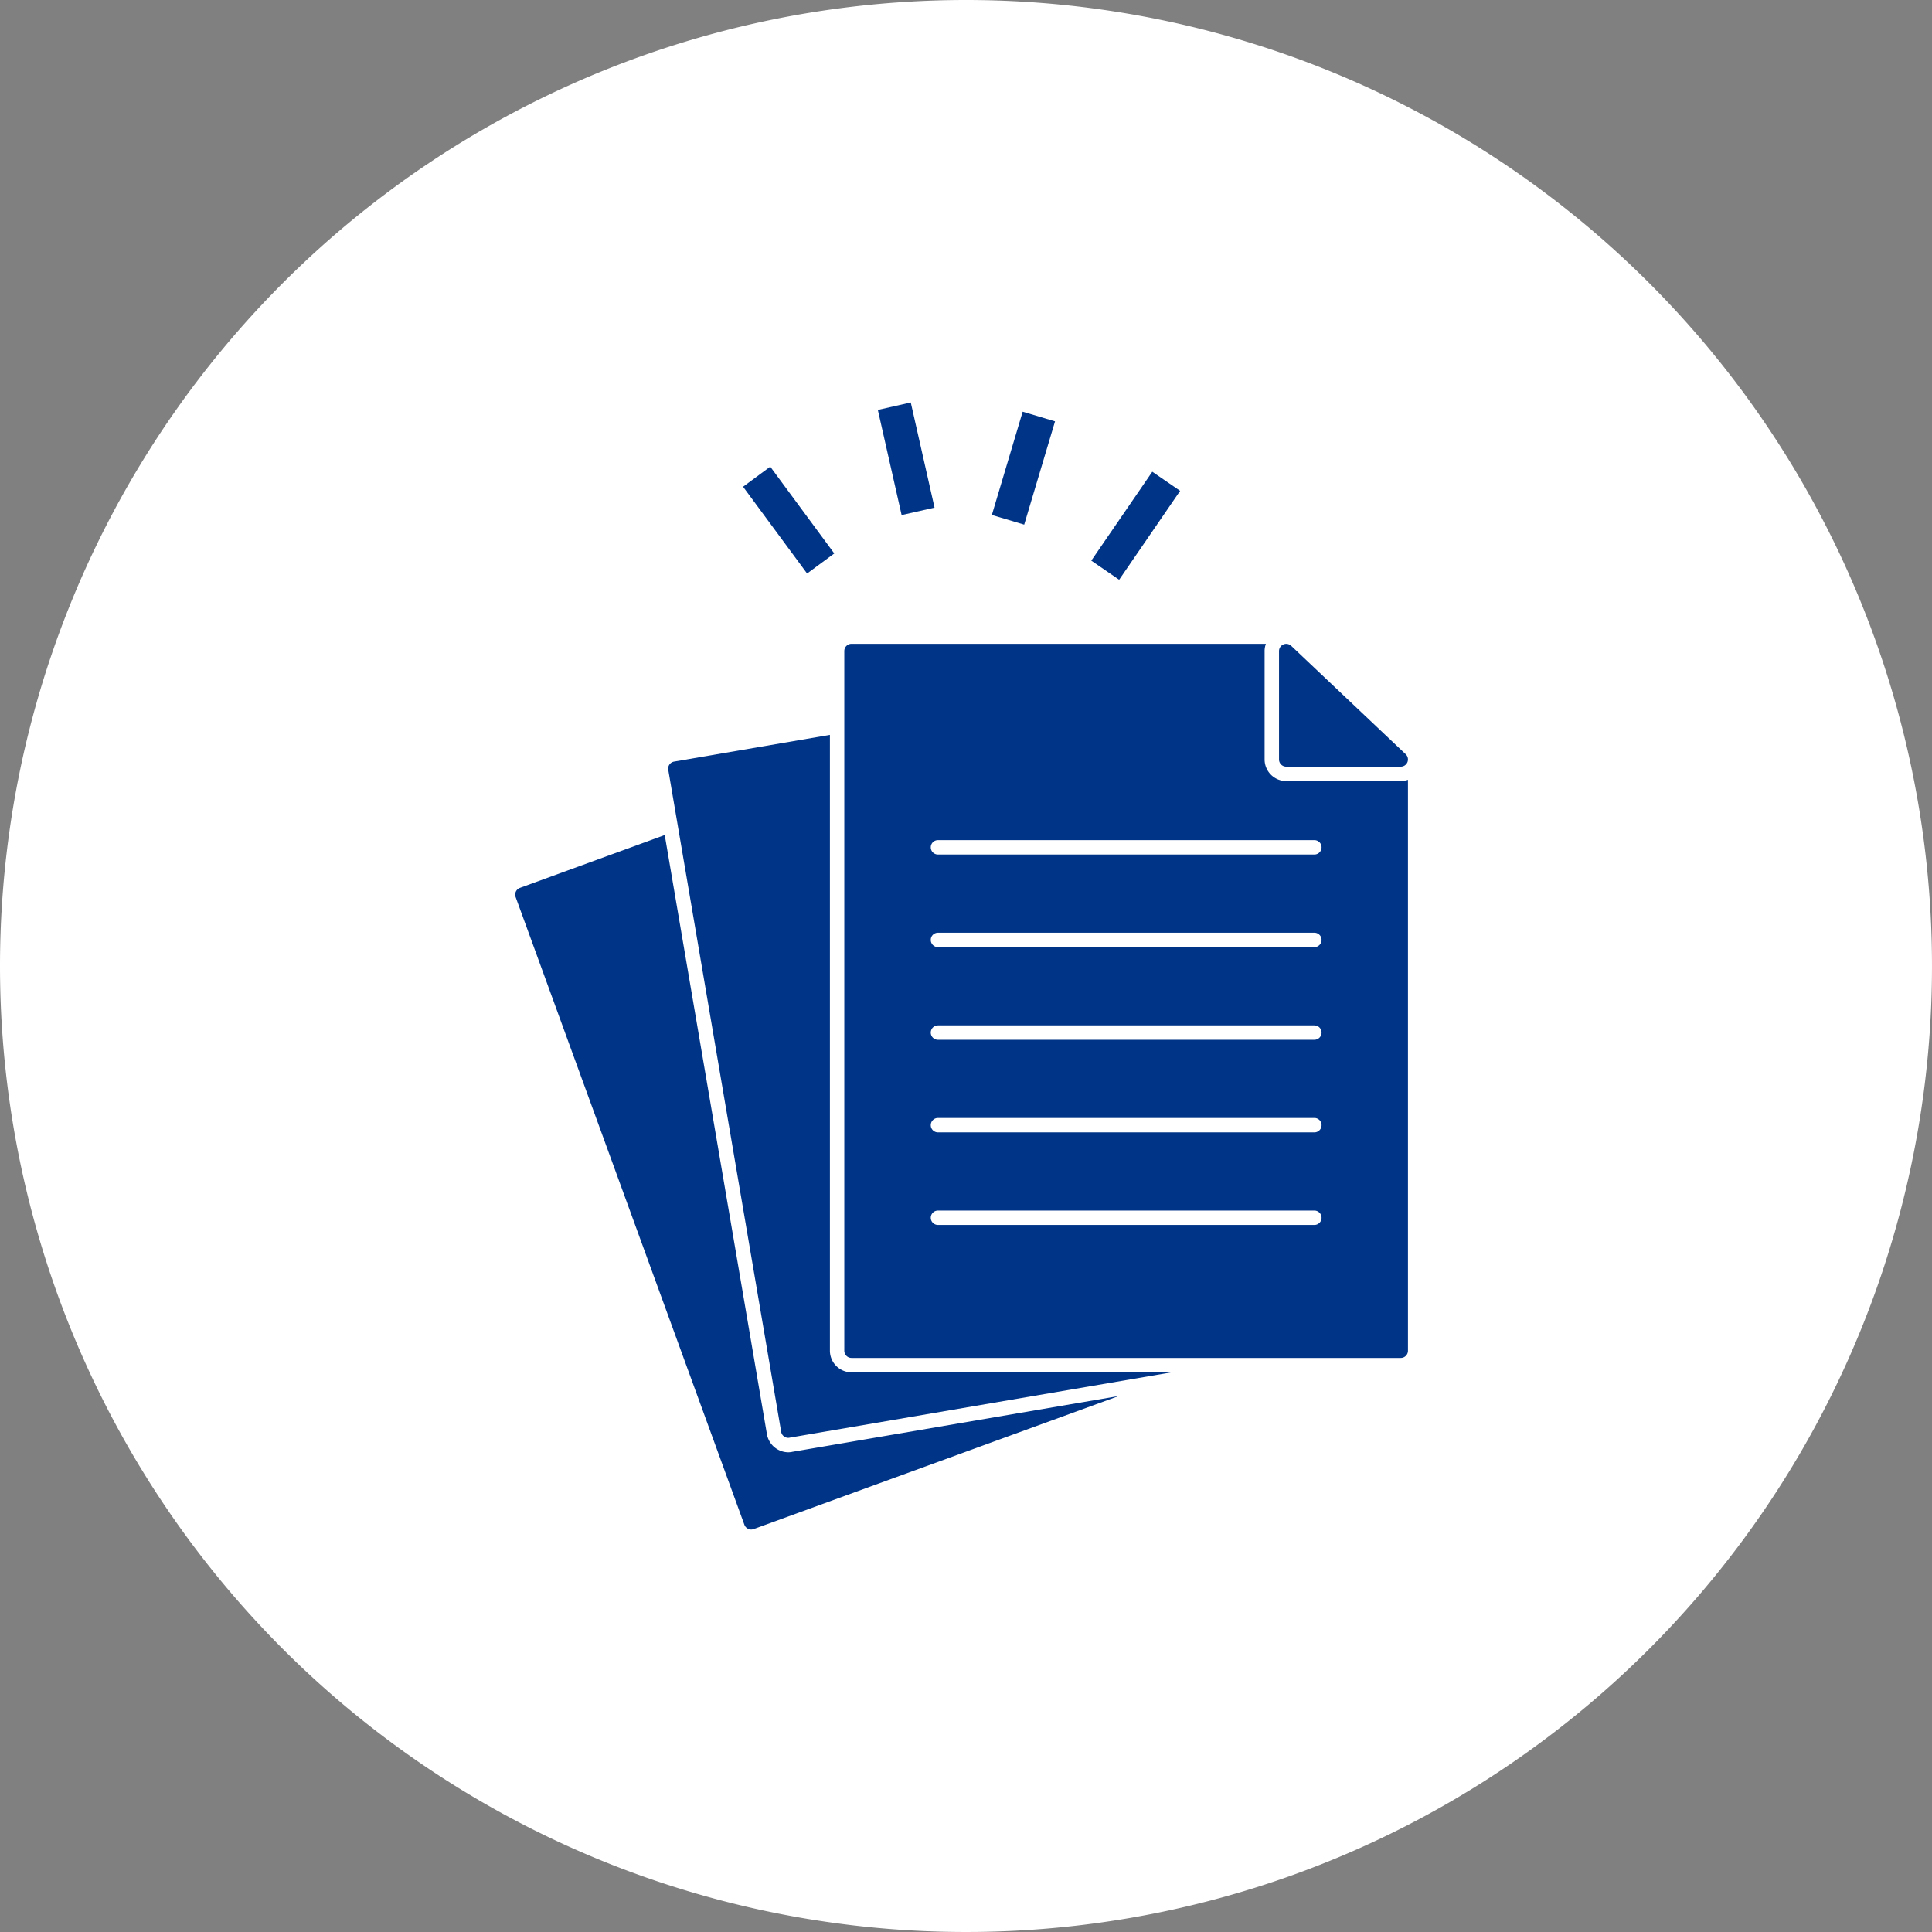
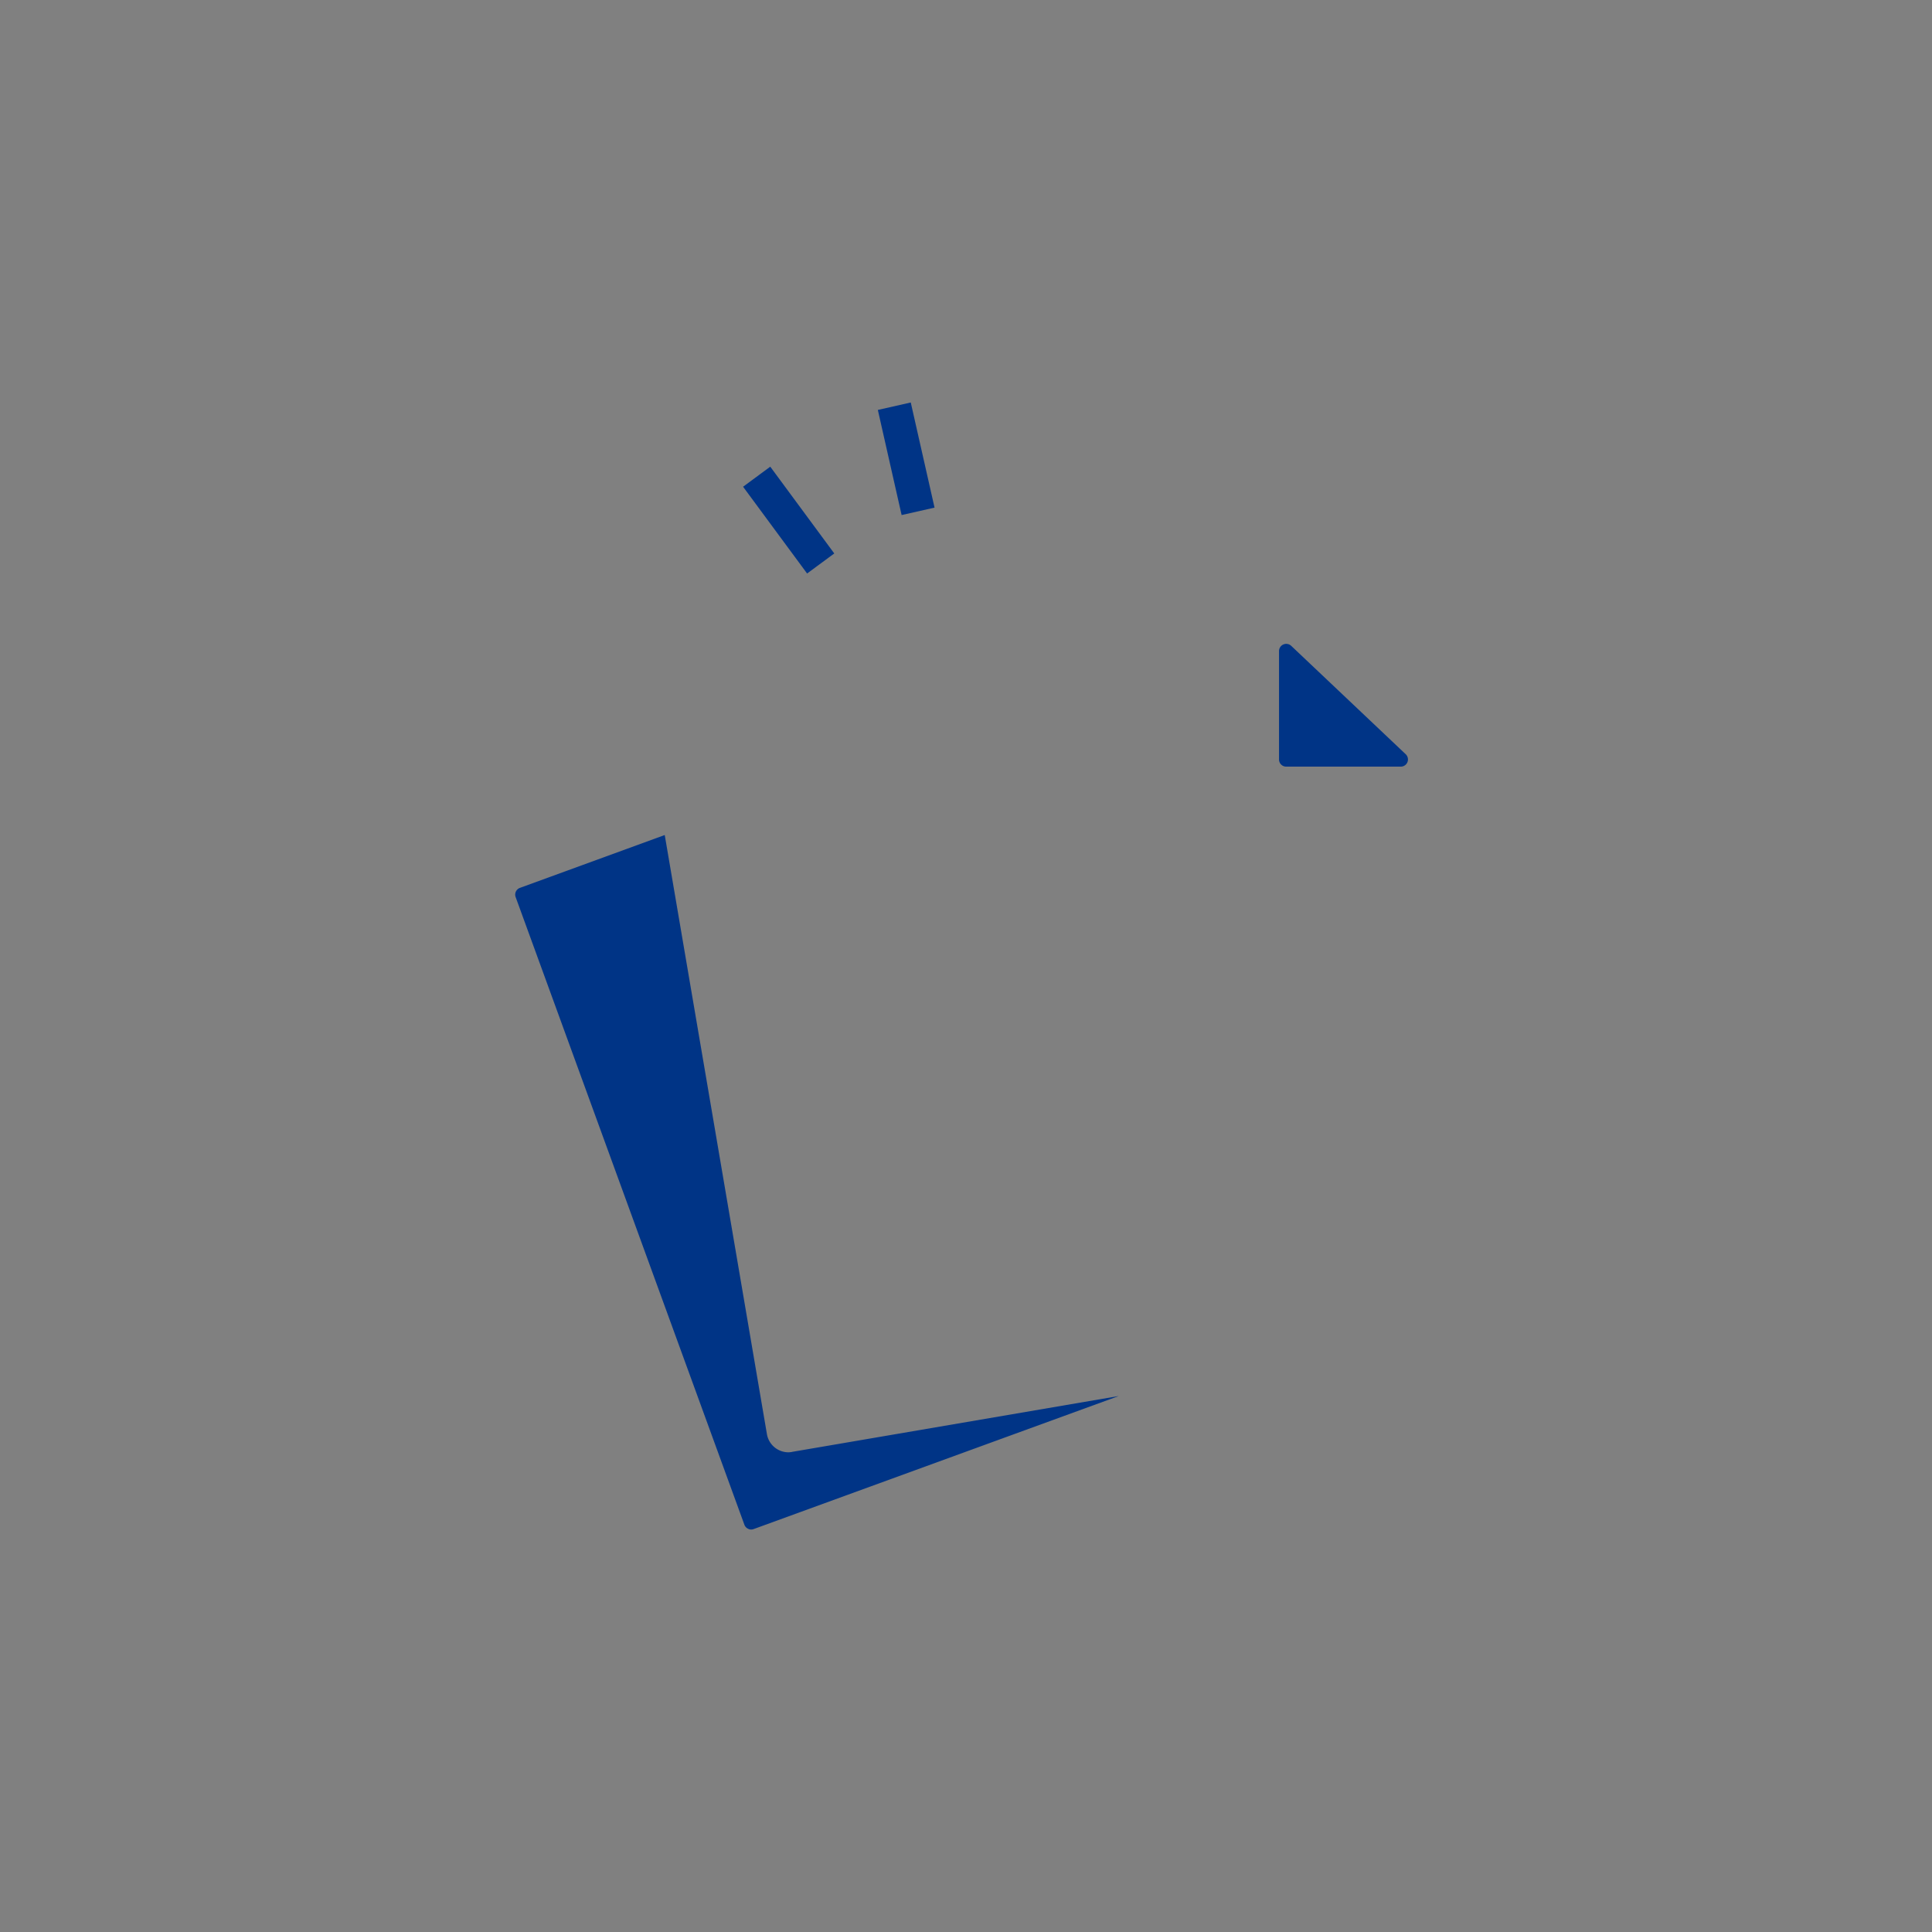
<svg xmlns="http://www.w3.org/2000/svg" width="120" height="120">
  <rect width="100%" height="100%" fill="#808080" stroke="none" />
  <defs>
    <clipPath id="a">
      <path data-name="長方形 149254" fill="#003486" d="M0 0h55.451v70H0z" />
    </clipPath>
  </defs>
  <g data-name="グループ 166379">
-     <path data-name="パス 1593" d="M60 0A60 60 0 1 1 0 60 60 60 0 0 1 60 0Z" fill="#fff" />
    <g data-name="グループ 166346">
      <path data-name="長方形 149250" fill="#003486" d="m46.154 30.232 1.688-1.246 3.976 5.39-1.688 1.245z" />
      <path data-name="長方形 149251" fill="#003486" d="m54.524 25.462 2.045-.463 1.477 6.53-2.045.462z" />
-       <path data-name="長方形 149252" fill="#003486" d="M67.782 34.822 71.57 29.3l1.73 1.187-3.788 5.522z" />
-       <path data-name="長方形 149253" fill="#003486" d="m61.606 31.985 1.914-6.413 2.01.6-1.915 6.413z" />
+       <path data-name="長方形 149252" fill="#003486" d="M67.782 34.822 71.57 29.3z" />
      <g data-name="グループ 166320">
        <g data-name="グループ 166319" clip-path="url(#a)" fill="#003486" transform="translate(32 25)">
          <path data-name="パス 1587" d="M55.42 22.335a.447.447 0 0 1-.416.282h-7.115a.446.446 0 0 1-.447-.447v-6.73a.449.449 0 0 1 .756-.327l7.115 6.735a.449.449 0 0 1 .107.487" />
          <path data-name="パス 1588" d="m17.186 65.18 20.3-3.47-22.677 8.264a.454.454 0 0 1-.152.027.388.388 0 0 1-.188-.045.442.442 0 0 1-.233-.25L.027 30.719a.446.446 0 0 1 .268-.572l8.993-3.282 6.345 37.2a1.358 1.358 0 0 0 1.324 1.14 1.353 1.353 0 0 0 .228-.022" />
-           <path data-name="パス 1589" d="m40.775 60.238-23.741 4.06a.4.4 0 0 1-.076.009.447.447 0 0 1-.255-.085.426.426 0 0 1-.183-.291L9.508 22.818a.442.442 0 0 1 .362-.514l9.677-1.659v38.251a1.346 1.346 0 0 0 1.342 1.342h19.886Z" />
-           <path data-name="パス 1590" d="M55.004 23.513h-7.115a1.345 1.345 0 0 1-1.342-1.342v-6.73a1.28 1.28 0 0 1 .081-.452h-25.74a.449.449 0 0 0-.447.447v43.461a.448.448 0 0 0 .447.447h34.116a.448.448 0 0 0 .447-.447V23.435a1.361 1.361 0 0 1-.447.076m-5.366 27.573H26.259a.447.447 0 1 1 0-.894h23.379a.447.447 0 1 1 0 .894m0-5.751H26.259a.447.447 0 0 1 0-.894h23.379a.447.447 0 0 1 0 .894m0-5.751H26.259a.447.447 0 1 1 0-.894h23.379a.447.447 0 1 1 0 .894m0-5.755H26.259a.447.447 0 0 1 0-.894h23.379a.447.447 0 1 1 0 .894m0-5.751H26.259a.447.447 0 0 1 0-.894h23.379a.447.447 0 0 1 0 .894" />
        </g>
      </g>
    </g>
  </g>
</svg>